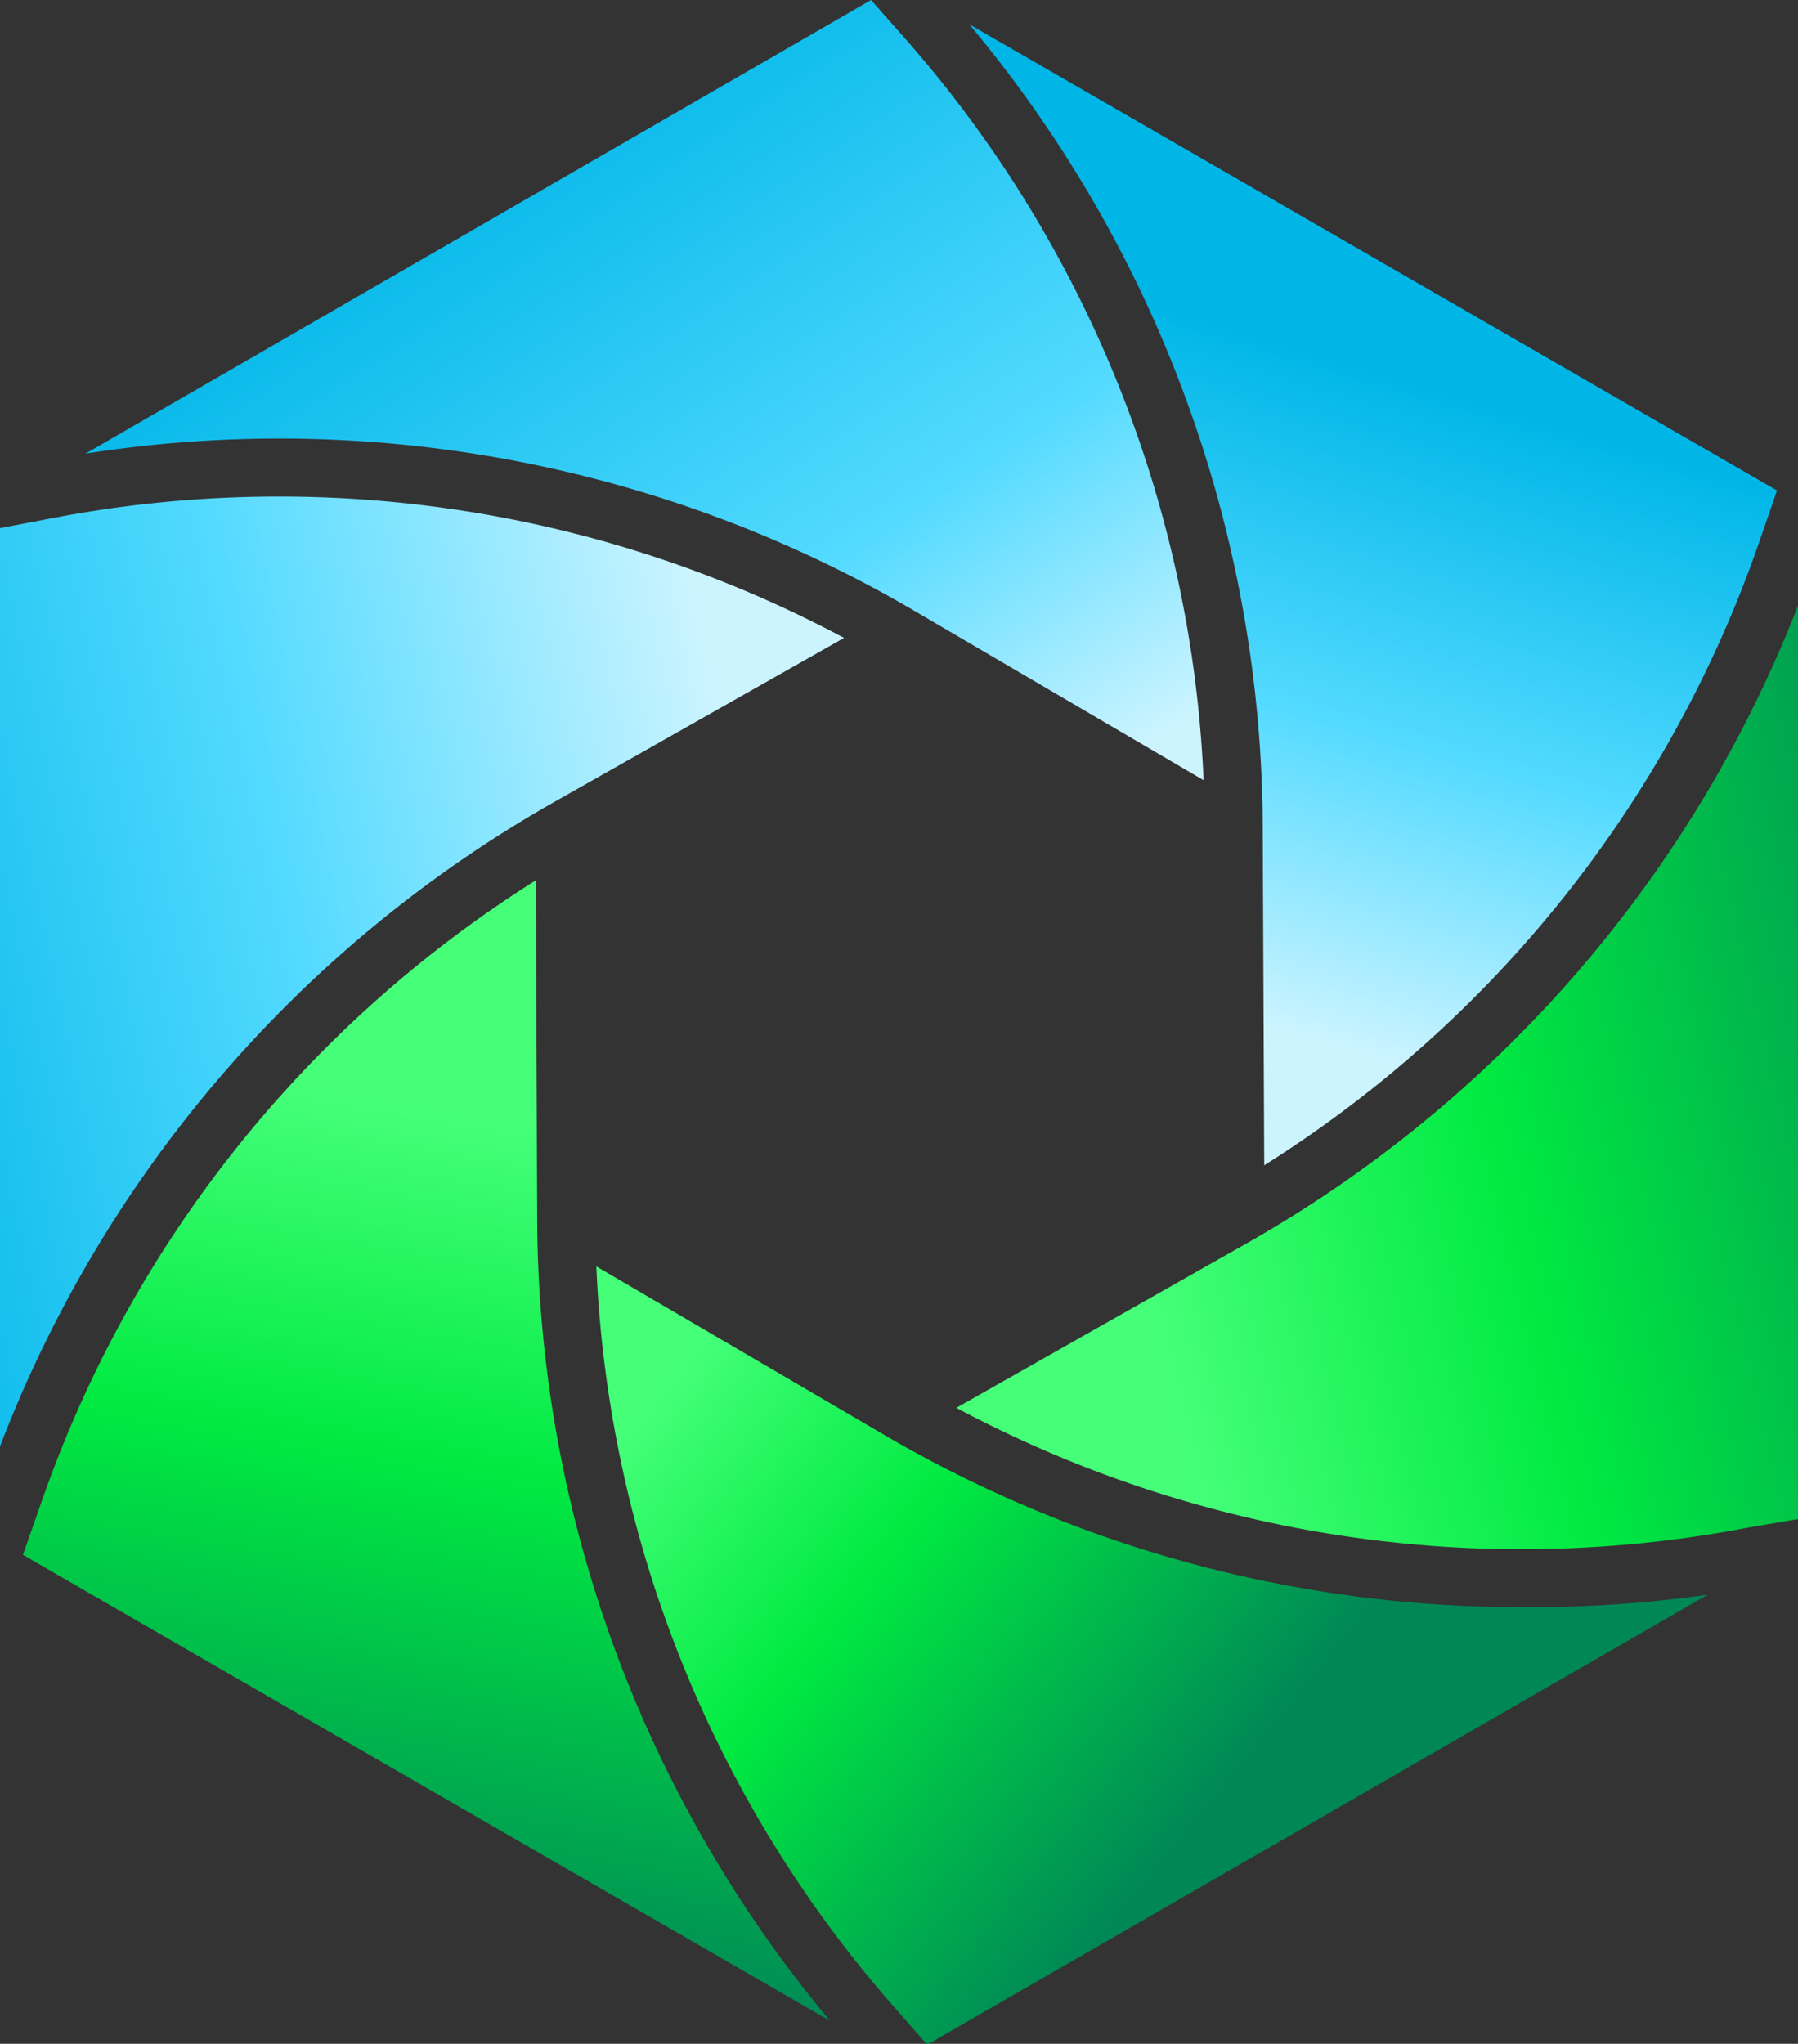
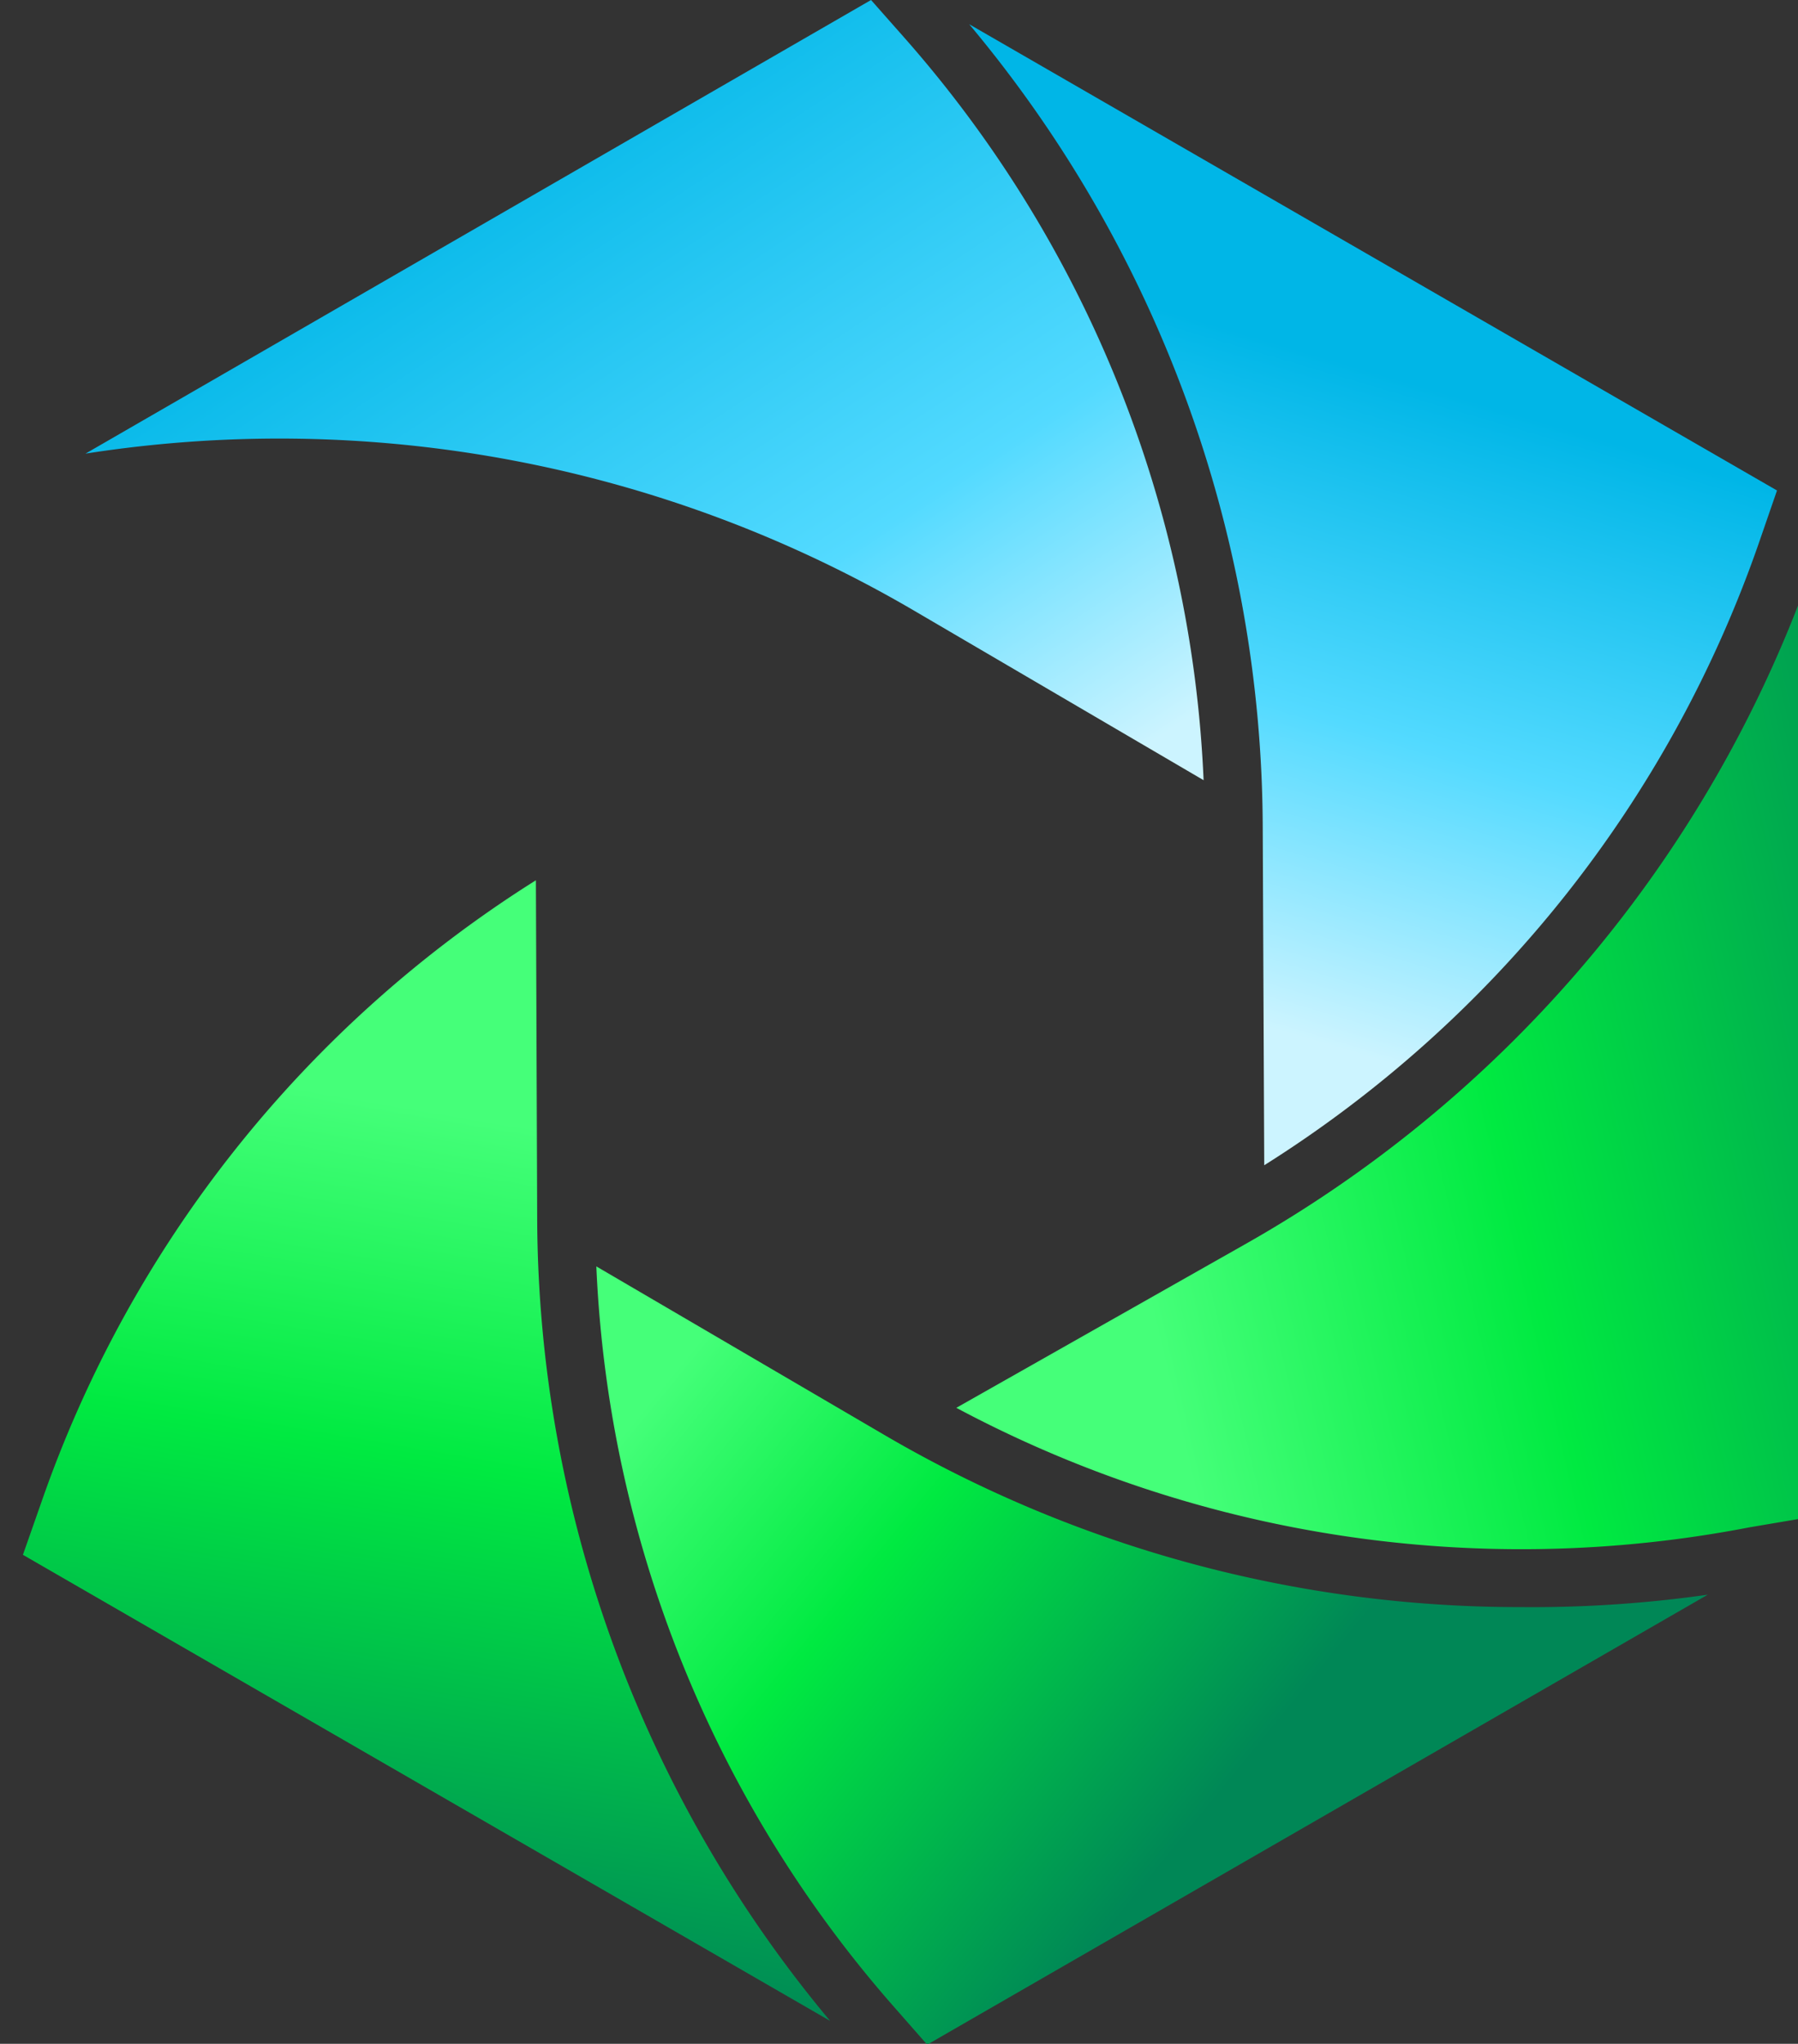
<svg xmlns="http://www.w3.org/2000/svg" xmlns:xlink="http://www.w3.org/1999/xlink" id="Objects" viewBox="0 0 83.91 95.38">
  <rect x="0" y="0" width="83.91" height="95.38" fill="#333333" stroke="none" />
  <defs>
    <style>.cls-1{fill:url(#Degradado_sin_nombre_2);}.cls-2{fill:url(#Degradado_sin_nombre_4);}.cls-3{fill:url(#Degradado_sin_nombre_3);}.cls-4{fill:url(#Degradado_sin_nombre_3-2);}.cls-5{fill:url(#Degradado_sin_nombre_2-2);}.cls-6{fill:url(#Degradado_sin_nombre_2-3);}</style>
    <linearGradient id="Degradado_sin_nombre_2" x1="128.31" y1="119.39" x2="121.54" y2="158.94" gradientUnits="userSpaceOnUse">
      <stop offset="0.01" stop-color="#45ff79" />
      <stop offset="0.41" stop-color="#00ea41" />
      <stop offset="1" stop-color="#008756" />
    </linearGradient>
    <linearGradient id="Degradado_sin_nombre_4" x1="146.61" y1="109" x2="123.2" y2="73.6" gradientUnits="userSpaceOnUse">
      <stop offset="0.01" stop-color="#ccf4ff" />
      <stop offset="0.37" stop-color="#53daff" />
      <stop offset="1" stop-color="#00b6e7" />
    </linearGradient>
    <linearGradient id="Degradado_sin_nombre_3" x1="138.38" y1="105.73" x2="93.54" y2="115.21" gradientUnits="userSpaceOnUse">
      <stop offset="0.01" stop-color="#ccf4ff" />
      <stop offset="0.48" stop-color="#53daff" />
      <stop offset="1" stop-color="#00b6e7" />
    </linearGradient>
    <linearGradient id="Degradado_sin_nombre_3-2" x1="156.92" y1="113.81" x2="165.72" y2="84.01" xlink:href="#Degradado_sin_nombre_3" />
    <linearGradient id="Degradado_sin_nombre_2-2" x1="136.07" y1="128.7" x2="161.26" y2="149.28" xlink:href="#Degradado_sin_nombre_2" />
    <linearGradient id="Degradado_sin_nombre_2-3" x1="155.35" y1="124.14" x2="198.15" y2="113.98" xlink:href="#Degradado_sin_nombre_2" />
  </defs>
  <path class="cls-1" d="M128.08,108.19a55.94,55.94,0,0,0-23.07,29l-.87,2.48,37.67,21.75A58.68,58.68,0,0,1,128.14,124Z" transform="translate(-103.07 -67.11)" />
  <path class="cls-2" d="M145.75,95.62l13.49,7.9a56,56,0,0,0-14-34.69l-1.52-1.72L107.06,88.28A58.63,58.63,0,0,1,145.75,95.62Z" transform="translate(-103.07 -67.11)" />
-   <path class="cls-3" d="M129,104.5l13.46-7.62a56,56,0,0,0-37-5.58l-2.4.46v42.88A58.66,58.66,0,0,1,129,104.5Z" transform="translate(-103.07 -67.11)" />
  <path class="cls-4" d="M162.07,121.49a56,56,0,0,0,23.07-29L186,90l-37.7-21.76A58.66,58.66,0,0,1,162,105.72Z" transform="translate(-103.07 -67.11)" />
  <path class="cls-5" d="M174.06,142.11a58.72,58.72,0,0,1-29.66-8l-13.5-7.9a56,56,0,0,0,14,34.68l1.44,1.64,36.43-21A58,58,0,0,1,174.06,142.11Z" transform="translate(-103.07 -67.11)" />
  <path class="cls-6" d="M161.17,125.18l-13.47,7.63a56,56,0,0,0,37,5.58L187,138V95.32A58.65,58.65,0,0,1,161.17,125.18Z" transform="translate(-103.07 -67.11)" />
</svg>